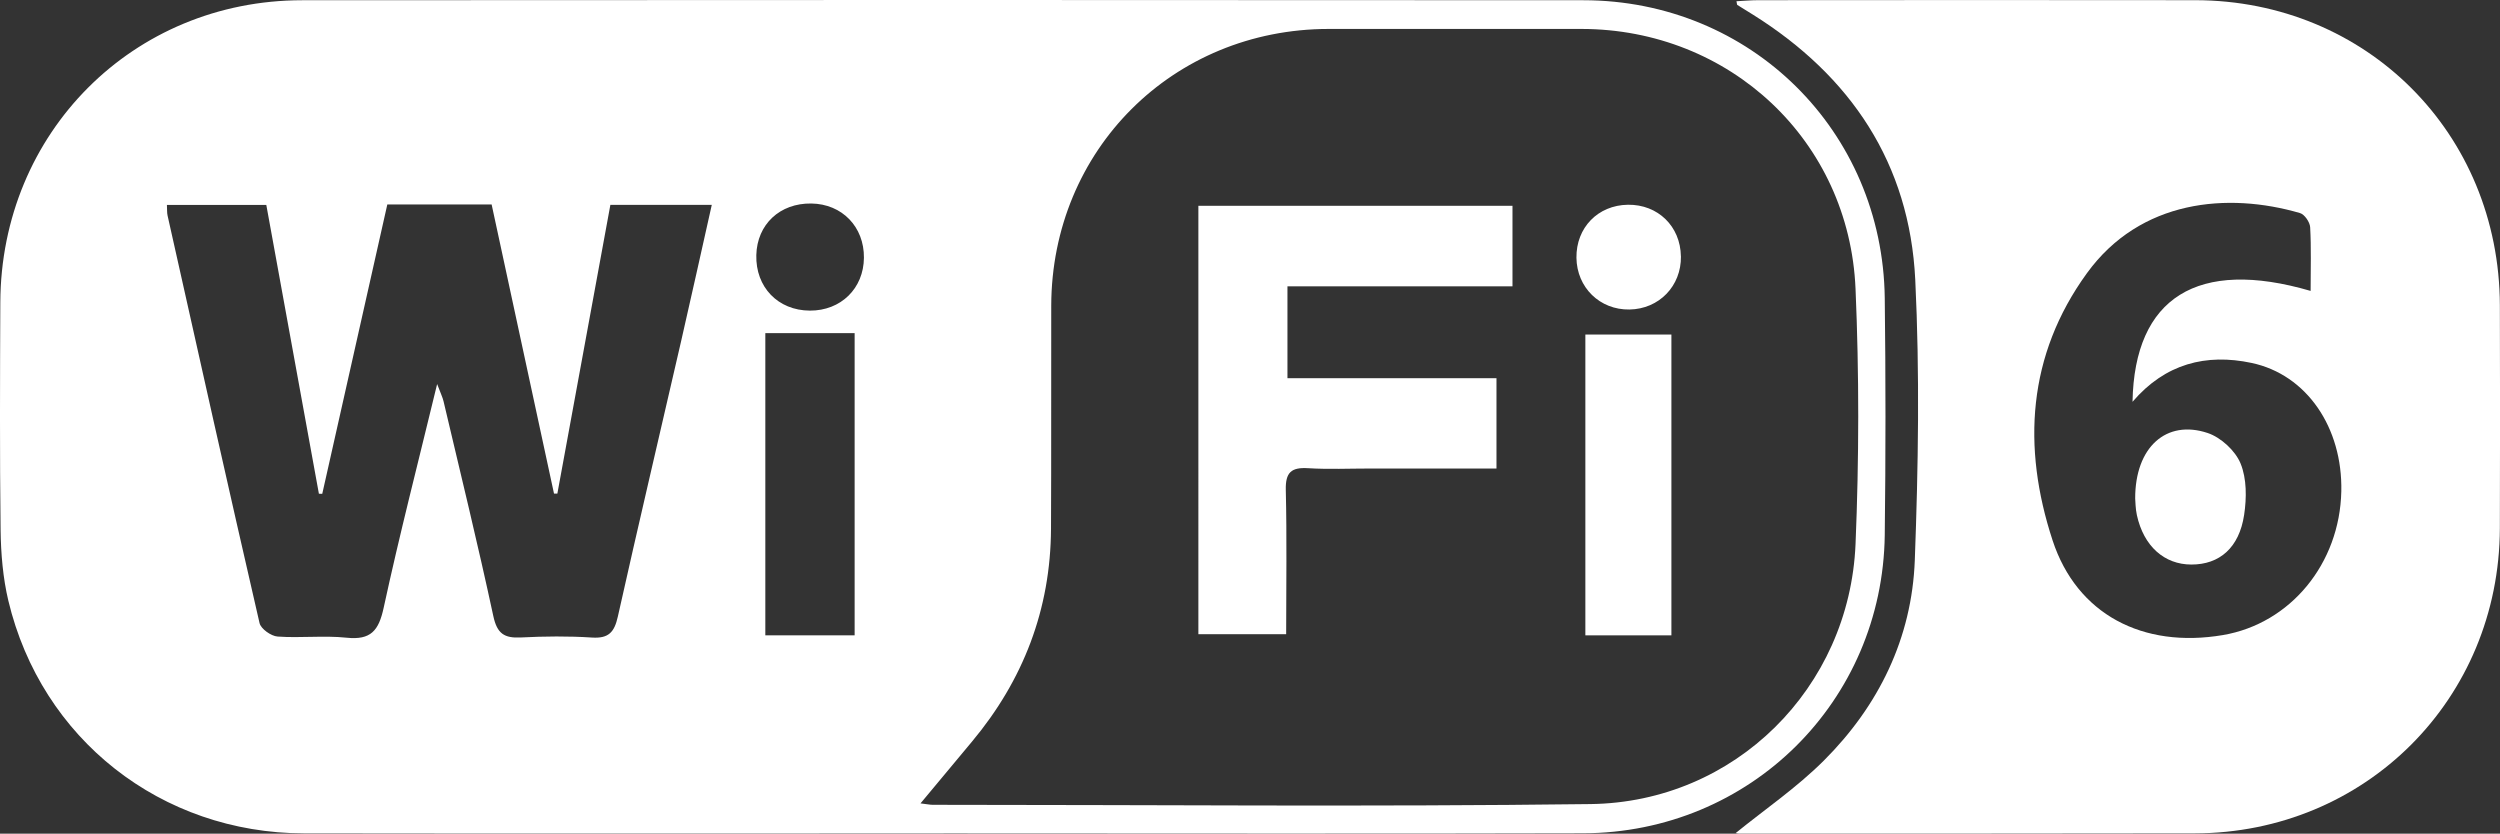
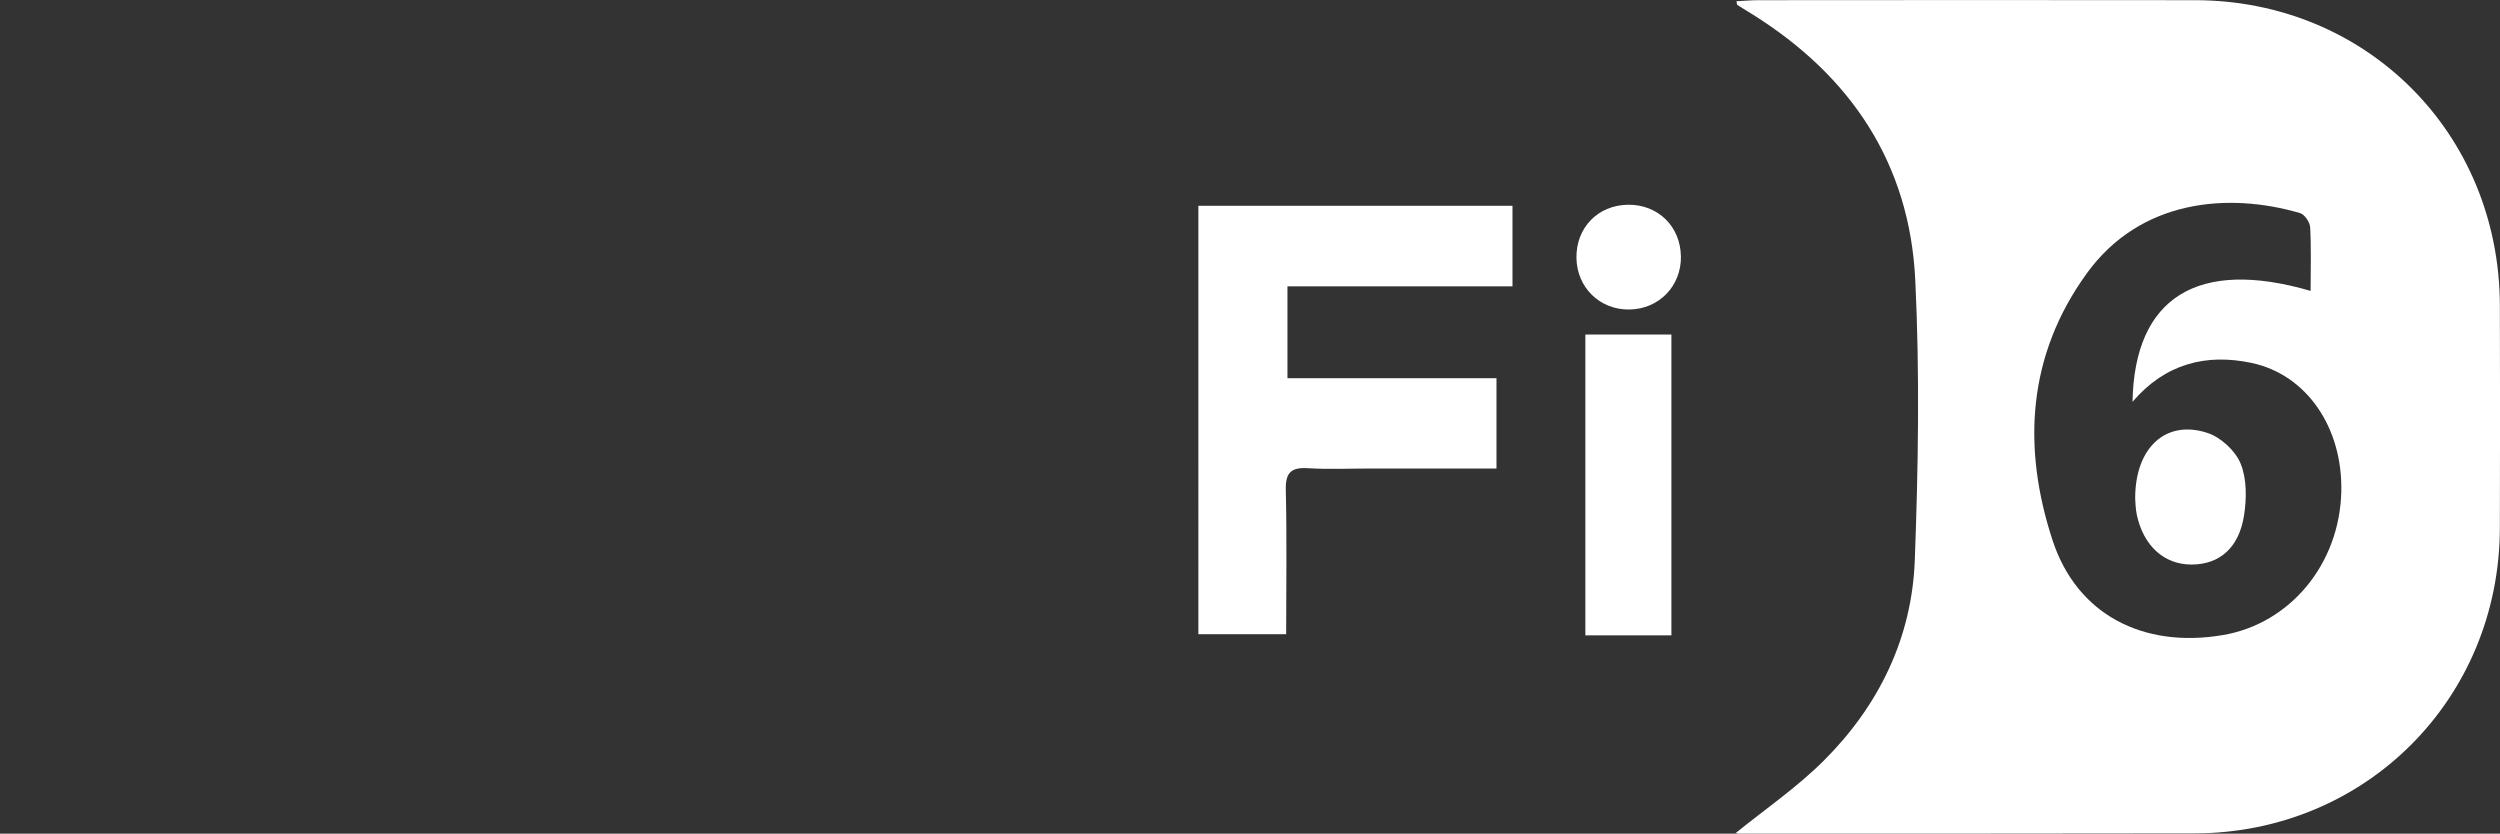
<svg xmlns="http://www.w3.org/2000/svg" id="Layer_2" width="543.36" height="181.19" viewBox="0 0 543.36 181.19">
  <rect x="0" y="0" width="543.36" height="181.19" fill="#333333" stroke="none" />
  <defs>
    <style>.cls-1{fill:#fff;}</style>
  </defs>
  <g id="Layer_1-2">
    <g>
-       <path class="cls-1" d="m205.08,181.15c-46.33,0-92.65.05-138.98-.02-31.07-.05-57.11-20.49-64.29-50.58-1.18-4.97-1.61-10.21-1.68-15.33C-.07,98.72,0,82.22.07,65.73.22,28.86,28.88.08,65.67.05c92.82-.07,185.64-.07,278.46,0,36.38.03,65.06,28.41,65.51,64.74.21,17.16.21,34.33,0,51.49-.47,36.2-29.29,64.73-65.57,64.83-46.33.13-92.65.03-138.98.03Zm-5.02-6.54c1.45.17,2.06.31,2.67.31,47.66,0,95.32.45,142.97-.16,31.33-.4,56.28-25.21,57.59-56.51.77-18.46.79-37.01,0-55.47-1.37-32.23-27.35-56.46-59.56-56.49-18.33-.02-36.66-.02-54.99,0-33.84.04-60.17,26.31-60.26,60.14-.04,16.16.03,32.33-.05,48.49-.09,17.49-5.99,32.87-17.18,46.27-3.58,4.28-7.14,8.57-11.19,13.43ZM106.83,44.44h-22.65c-4.72,20.98-9.43,41.93-14.14,62.89-.24,0-.49-.01-.73-.02-3.8-20.89-7.6-41.78-11.43-62.77h-21.6c.05,1,0,1.68.14,2.31,6.61,29.54,13.19,59.08,19.99,88.57.29,1.26,2.51,2.83,3.92,2.93,4.97.36,10.03-.27,14.98.25,5.29.56,7-1.52,8.08-6.51,3.43-15.84,7.49-31.55,11.62-48.62.79,2.09,1.2,2.91,1.4,3.78,3.66,15.54,7.46,31.05,10.81,46.65.82,3.82,2.38,4.83,5.98,4.65,5.15-.26,10.34-.32,15.49.02,3.62.23,4.84-1.2,5.59-4.54,4.46-19.96,9.16-39.87,13.74-59.8,2.26-9.82,4.42-19.66,6.68-29.7h-22.04c-3.88,21.11-7.7,41.93-11.52,62.75-.24,0-.49,0-.73,0-4.48-20.78-8.97-41.55-13.56-62.86Zm59.51,27.96v65.68h19.41v-65.68h-19.41Zm10-28.17c-6.84-.1-11.79,4.53-11.96,11.21-.18,6.96,4.71,12.04,11.64,12.07,6.74.03,11.69-4.81,11.75-11.49.06-6.73-4.75-11.69-11.43-11.79Z" />
      <path class="cls-1" d="m377.41.27c1.62-.08,3.18-.23,4.75-.23,31.66-.01,63.32-.06,94.98,0,37.23.07,66.06,28.95,66.19,66.28.06,16.16.05,32.33,0,48.49-.12,37.13-29.21,66.24-66.31,66.32-32.99.07-65.99.04-98.98.05-.45,0-.89-.13-.81-.11,6.29-5.11,13.28-9.88,19.17-15.76,11.95-11.93,19.14-26.63,19.77-43.56.76-20.29,1.08-40.67.1-60.94-1.23-25.24-13.95-44.26-35.27-57.62-1.13-.71-2.27-1.39-3.4-2.11-.09-.05-.07-.27-.19-.82Zm124.79,62.95c0-4.86.15-9.36-.1-13.83-.06-1.1-1.22-2.8-2.21-3.08-15.66-4.57-34.7-2.95-46.32,13.08-12.91,17.8-14.12,37.75-7.45,58.07,5.27,16.06,19.61,23.52,37.01,20.57,14.67-2.49,25.41-15.52,25.74-31.25.29-13.84-7.51-25.36-19.51-27.9-9.86-2.09-18.76.14-25.87,8.45.41-22.7,14.17-31.27,38.72-24.1Z" />
      <path class="cls-1" d="m279.82,62.22v19.98h45.43v19.63c-9.2,0-18.32,0-27.45,0-4.5,0-9.01.21-13.49-.07-3.68-.23-4.94.93-4.85,4.74.25,10.31.08,20.64.08,31.34h-19.08V44.73h68.27v17.5h-48.91Z" />
      <path class="cls-1" d="m363.27,138.09h-18.7v-65.38h18.7v65.38Z" />
      <path class="cls-1" d="m365.34,55.7c.1,6.46-4.75,11.47-11.19,11.57-6.44.1-11.44-4.78-11.52-11.25-.08-6.54,4.67-11.43,11.19-11.52,6.51-.09,11.42,4.69,11.51,11.2Z" />
      <path class="cls-1" d="m464.07,108.35c-.03-11.15,6.76-17.24,15.75-14.24,2.88.96,6.01,3.84,7.15,6.62,1.36,3.29,1.33,7.51.78,11.16-1.07,7.17-5.36,10.82-11.46,10.81-5.91,0-10.38-4.01-11.85-10.73-.32-1.45-.31-2.96-.37-3.62Z" />
    </g>
  </g>
</svg>